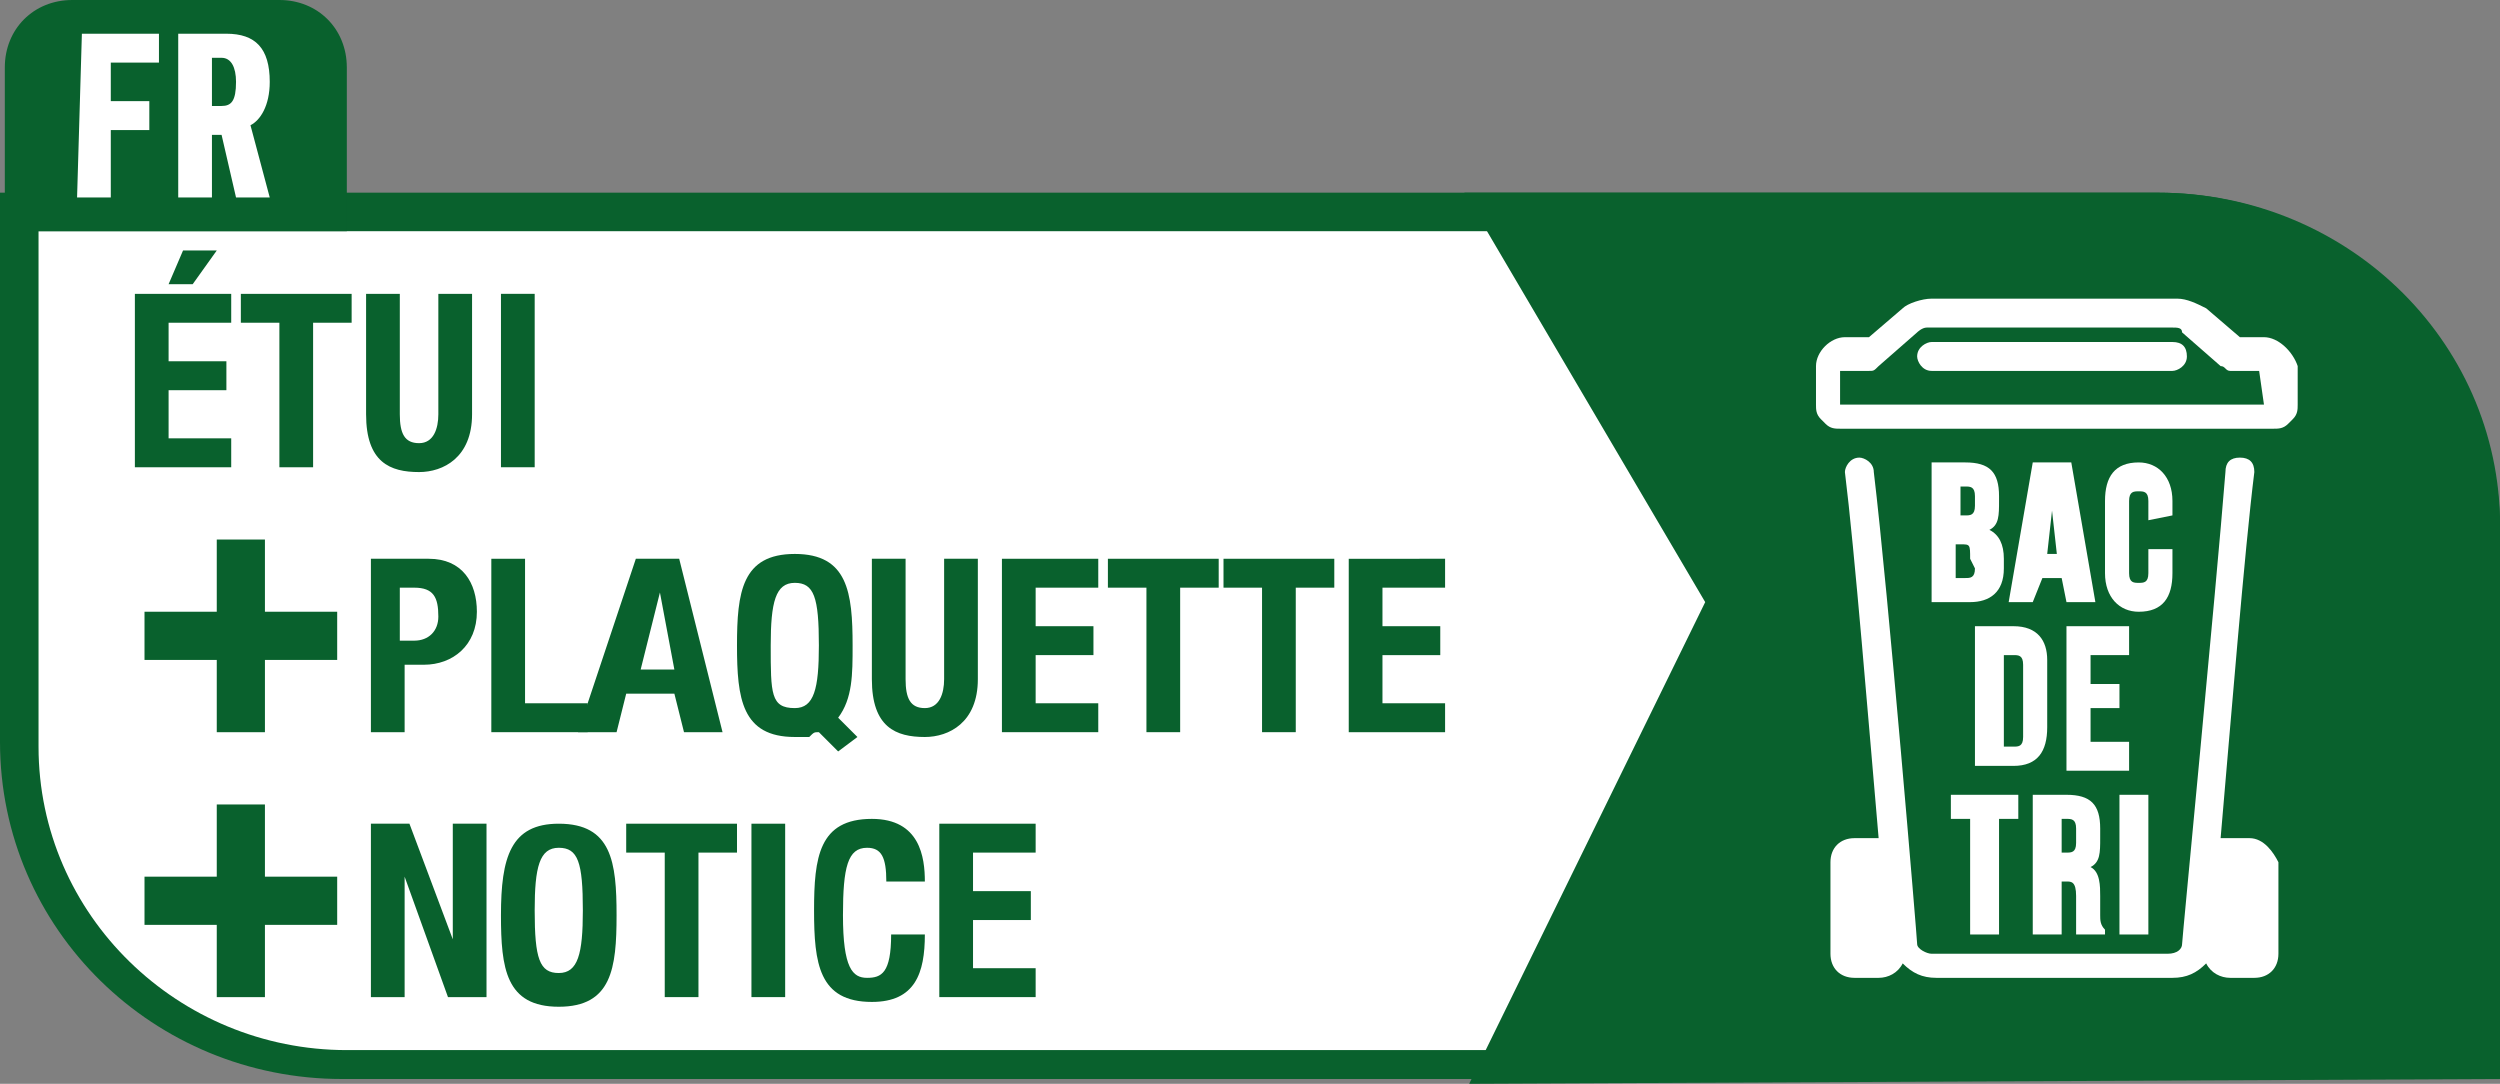
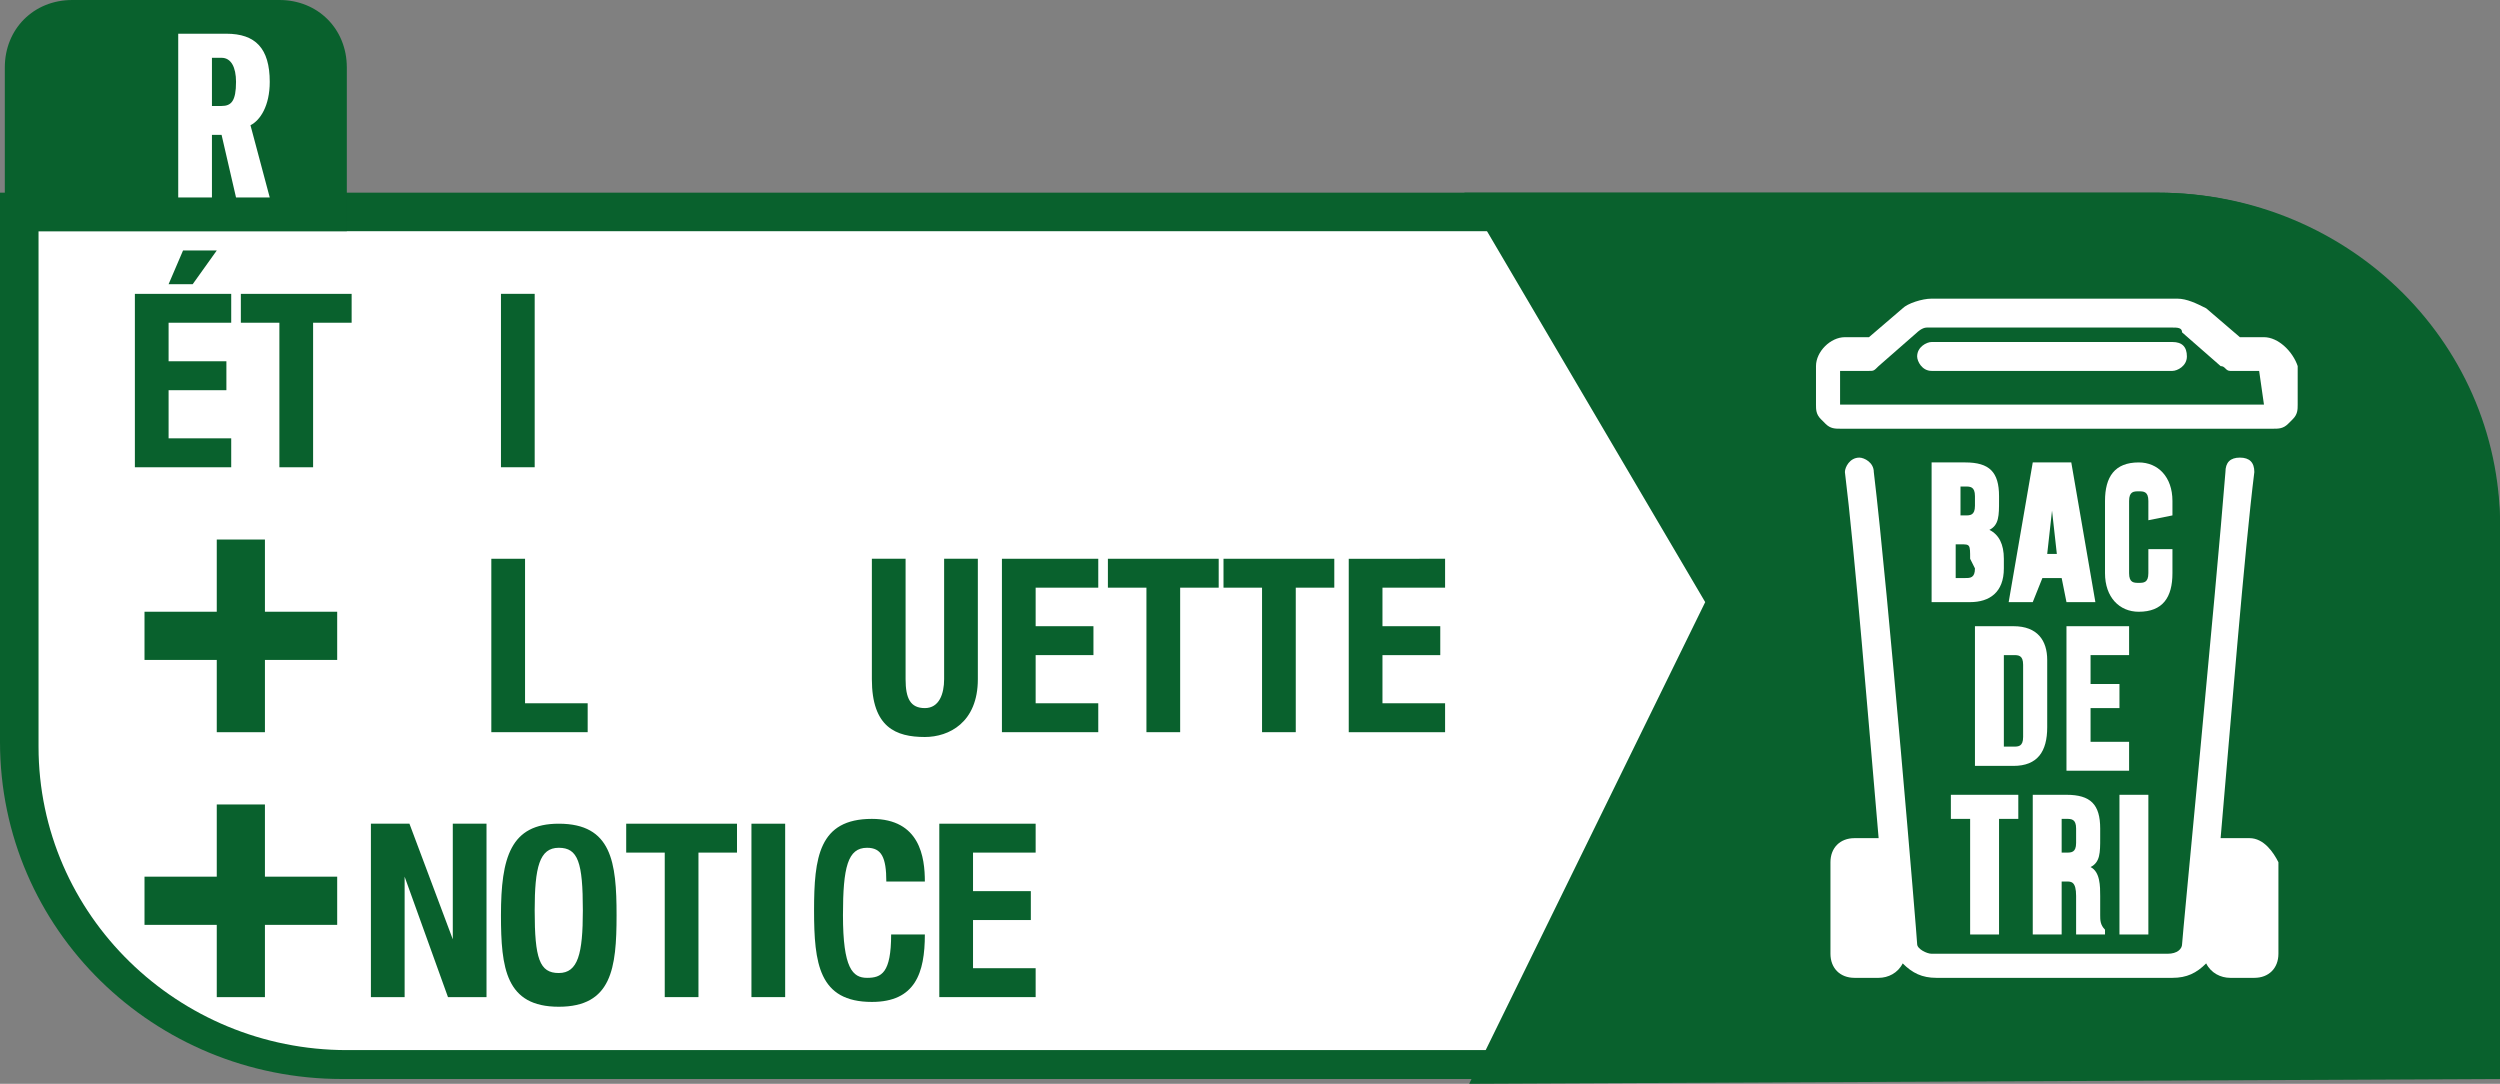
<svg xmlns="http://www.w3.org/2000/svg" version="1.1" id="H1" x="0px" y="0px" viewBox="0 0 51.9 22.5" style="enable-background:new 0 0 51.9 22.5;" xml:space="preserve">
  <rect x="0" y="0" width="51.9" height="22.5" fill="#808080" stroke="none" />
  <style type="text/css">
	.st0{fill:#09612D;}
	.st1{fill:#FFFFFF;}
	.st2{fill:none;}
</style>
  <g>
    <g>
      <path class="st0" d="M44.8,4H0v11.4c0,3.9,3.2,7,7.1,7h44.8V11.1C52,7.2,48.8,4,44.8,4z" />
      <path class="st1" d="M7.2,21.8c-3.5,0-6.4-2.8-6.4-6.3V4.8h44c3.5,0,6.4,2.8,6.4,6.3v10.7H7.2z" />
    </g>
    <g>
      <path class="st0" d="M0.1,4.8V1.4C0.1,0.6,0.7,0,1.5,0h4.3c0.8,0,1.4,0.6,1.4,1.4v3.4H0.1z" />
      <g>
        <g>
-           <path class="st1" d="M1.7,0.7h1.6v0.6h-1v0.8h0.8v0.6H2.3v1.4H1.6L1.7,0.7L1.7,0.7z" />
          <path class="st1" d="M3.7,0.7h1c0.6,0,0.9,0.3,0.9,1c0,0.5-0.2,0.8-0.4,0.9l0.4,1.5H4.9L4.6,2.8H4.4v1.3H3.7V0.7z M4.6,2.2      c0.2,0,0.3-0.1,0.3-0.5c0-0.3-0.1-0.5-0.3-0.5H4.4v1H4.6z" />
        </g>
      </g>
    </g>
    <g>
      <g>
        <g>
          <g>
            <rect x="0.8" y="4" class="st2" width="32.8" height="18.4" />
          </g>
        </g>
      </g>
      <g>
        <path class="st0" d="M4.8,6.1v0.6H3.5v0.8h1.2v0.6H3.5v1h1.3v0.6h-2V6.1H4.8z M3.8,5.2h0.7L4,5.9H3.5L3.8,5.2z" />
        <path class="st0" d="M7.3,6.1v0.6H6.5v3H5.8v-3H5V6.1H7.3z" />
-         <path class="st0" d="M8.3,6.1v2.5c0,0.4,0.1,0.6,0.4,0.6c0.3,0,0.4-0.3,0.4-0.6V6.1h0.7v2.5c0,0.9-0.6,1.2-1.1,1.2     c-0.6,0-1.1-0.2-1.1-1.2V6.1H8.3z" />
        <path class="st0" d="M10.4,9.7V6.1h0.7v3.6H10.4z" />
        <path class="st0" d="M4.5,13.7H3v-1h1.5v-1.5h1v1.5H7v1H5.5v1.5h-1V13.7z" />
-         <path class="st0" d="M7.6,11.6h1.3c0.7,0,1,0.5,1,1.1c0,0.7-0.5,1.1-1.1,1.1H8.4v1.4H7.7v-3.6H7.6z M8.3,13.3h0.3     c0.3,0,0.5-0.2,0.5-0.5c0-0.4-0.1-0.6-0.5-0.6H8.3V13.3z" />
        <path class="st0" d="M10.2,15.2v-3.6h0.7v3h1.3v0.6H10.2z" />
-         <path class="st0" d="M13.2,11.6h0.9l0.9,3.6h-0.8L14,14.4h-1l-0.2,0.8H12L13.2,11.6z M13.3,13.9H14l-0.3-1.6l0,0L13.3,13.9z" />
-         <path class="st0" d="M17.4,15.6L17,15.2c-0.1,0-0.1,0-0.2,0.1c-0.1,0-0.2,0-0.3,0c-1.1,0-1.2-0.8-1.2-1.9s0.1-1.9,1.2-1.9     s1.2,0.8,1.2,1.9c0,0.6,0,1.1-0.3,1.5l0.4,0.4L17.4,15.6z M16.5,14.7c0.4,0,0.5-0.4,0.5-1.3c0-1-0.1-1.3-0.5-1.3S16,12.5,16,13.4     C16,14.4,16,14.7,16.5,14.7z" />
        <path class="st0" d="M18.8,11.6v2.5c0,0.4,0.1,0.6,0.4,0.6c0.3,0,0.4-0.3,0.4-0.6v-2.5h0.7v2.5c0,0.9-0.6,1.2-1.1,1.2     c-0.6,0-1.1-0.2-1.1-1.2v-2.5H18.8z" />
        <path class="st0" d="M22.8,11.6v0.6h-1.3V13h1.2v0.6h-1.2v1h1.3v0.6h-2v-3.6H22.8z" />
        <path class="st0" d="M25.3,11.6v0.6h-0.8v3h-0.7v-3H23v-0.6H25.3z" />
        <path class="st0" d="M27.7,11.6v0.6h-0.8v3h-0.7v-3h-0.8v-0.6H27.7z" />
        <path class="st0" d="M30,11.6v0.6h-1.3V13h1.2v0.6h-1.2v1H30v0.6h-2v-3.6H30z" />
        <path class="st0" d="M4.5,19.2H3v-1h1.5v-1.5h1v1.5H7v1H5.5v1.5h-1V19.2z" />
        <path class="st0" d="M8.5,17.1l0.9,2.4l0,0v-2.4h0.7v3.6H9.3l-0.9-2.5l0,0v2.5H7.7v-3.6H8.5z" />
        <path class="st0" d="M11.6,17.1c1.1,0,1.2,0.8,1.2,1.9s-0.1,1.9-1.2,1.9s-1.2-0.8-1.2-1.9C10.4,17.8,10.6,17.1,11.6,17.1z      M11.6,20.2c0.4,0,0.5-0.4,0.5-1.3c0-1-0.1-1.3-0.5-1.3s-0.5,0.4-0.5,1.3C11.1,19.9,11.2,20.2,11.6,20.2z" />
        <path class="st0" d="M15.3,17.1v0.6h-0.8v3h-0.7v-3H13v-0.6H15.3z" />
        <path class="st0" d="M15.6,20.7v-3.6h0.7v3.6H15.6z" />
        <path class="st0" d="M18.4,18.3c0-0.5-0.1-0.7-0.4-0.7c-0.4,0-0.5,0.4-0.5,1.4c0,1.1,0.2,1.3,0.5,1.3s0.5-0.1,0.5-0.9h0.7     c0,0.8-0.2,1.4-1.1,1.4c-1.1,0-1.2-0.8-1.2-1.9S17,17,18.1,17c1,0,1.1,0.8,1.1,1.3C19.2,18.3,18.4,18.3,18.4,18.3z" />
        <path class="st0" d="M21.5,17.1v0.6h-1.3v0.8h1.2v0.6h-1.2v1h1.3v0.6h-2v-3.6H21.5z" />
      </g>
    </g>
    <g>
      <path class="st0" d="M30.5,22.5l4.9-10l-5-8.5h14.4c3.9,0,7.1,3.2,7.1,7v11.4L30.5,22.5L30.5,22.5z" />
      <path class="st0" d="M44.8,4.8H31.6l4.5,7.7l-4.5,9.3h19.6V11.1C51.2,7.6,48.4,4.8,44.8,4.8z" />
      <rect x="33.5" y="4" class="st2" width="18.4" height="18.4" />
      <g>
        <g>
          <g>
            <path class="st1" d="M46.7,17.4h-0.5h-0.1c0.2-2.3,0.5-6,0.7-7.6c0-0.2-0.1-0.3-0.3-0.3s-0.3,0.1-0.3,0.3       c-0.2,2.5-0.9,9.7-0.9,9.8c0,0.1-0.1,0.2-0.3,0.2h-4.9c-0.1,0-0.3-0.1-0.3-0.2s-0.6-7.3-0.9-9.8c0-0.2-0.2-0.3-0.3-0.3       c-0.2,0-0.3,0.2-0.3,0.3c0.2,1.6,0.5,5.3,0.7,7.6h-0.1h-0.4c-0.3,0-0.5,0.2-0.5,0.5v1.9c0,0.3,0.2,0.5,0.5,0.5H39       c0.2,0,0.4-0.1,0.5-0.3c0.2,0.2,0.4,0.3,0.7,0.3h4.9c0.3,0,0.5-0.1,0.7-0.3c0.1,0.2,0.3,0.3,0.5,0.3h0.5c0.3,0,0.5-0.2,0.5-0.5       v-1.9C47.2,17.7,47,17.4,46.7,17.4z" />
          </g>
          <g>
            <path class="st1" d="M41.6,11.8v-0.2c0-0.3-0.1-0.5-0.3-0.6c0.2-0.1,0.2-0.3,0.2-0.6v-0.1c0-0.5-0.2-0.7-0.7-0.7h-0.7v2.9h0.8       C41.3,12.5,41.6,12.3,41.6,11.8z M41,11.8c0,0.2-0.1,0.2-0.2,0.2h-0.2v-0.7h0.1c0.2,0,0.2,0,0.2,0.3L41,11.8L41,11.8z M41,10.5       c0,0.2-0.1,0.2-0.2,0.2h-0.1v-0.6h0.1c0.1,0,0.2,0,0.2,0.2V10.5z" />
            <path class="st1" d="M42.4,12h0.4l0.1,0.5h0.6L43,9.6h-0.8l-0.5,2.9h0.5L42.4,12z M42.7,11.5h-0.2l0.1-0.9L42.7,11.5z" />
            <path class="st1" d="M45.1,10.7v-0.3c0-0.5-0.3-0.8-0.7-0.8c-0.5,0-0.7,0.3-0.7,0.8v1.5c0,0.5,0.3,0.8,0.7,0.8       c0.5,0,0.7-0.3,0.7-0.8v-0.5h-0.5v0.5c0,0.2-0.1,0.2-0.2,0.2s-0.2,0-0.2-0.2v-1.5c0-0.2,0.1-0.2,0.2-0.2c0.1,0,0.2,0,0.2,0.2       v0.4L45.1,10.7L45.1,10.7z" />
            <path class="st1" d="M41.8,13H41v2.9h0.8c0.5,0,0.7-0.3,0.7-0.8v-1.4C42.5,13.3,42.3,13,41.8,13z M41.6,13.6h0.2       c0.1,0,0.2,0,0.2,0.2v1.5c0,0.2-0.1,0.2-0.2,0.2h-0.2V13.6z" />
            <polygon class="st1" points="44.2,13.6 44.2,13 42.9,13 42.9,16 44.2,16 44.2,15.4 43.4,15.4 43.4,14.7 44,14.7 44,14.2        43.4,14.2 43.4,13.6      " />
            <polygon class="st1" points="40.5,17 40.9,17 40.9,19.4 41.5,19.4 41.5,17 41.9,17 41.9,16.5 40.5,16.5      " />
            <path class="st1" d="M43.6,19v-0.4c0-0.2,0-0.5-0.2-0.6c0.2-0.1,0.2-0.3,0.2-0.6v-0.2c0-0.5-0.2-0.7-0.7-0.7h-0.7v2.9h0.6v-1.1       h0.1c0.1,0,0.2,0,0.2,0.3V19c0,0.2,0,0.3,0,0.4h0.1h-0.1l0,0h0.6v-0.1C43.6,19.2,43.6,19.1,43.6,19z M42.8,17h0.1       c0.1,0,0.2,0,0.2,0.2v0.3c0,0.2-0.1,0.2-0.2,0.2h-0.1V17z" />
            <rect x="44" y="16.5" class="st1" width="0.6" height="2.9" />
          </g>
        </g>
        <g>
          <path class="st1" d="M47,7h-0.5l-0.7-0.6c-0.2-0.1-0.4-0.2-0.6-0.2h-5.1c-0.2,0-0.5,0.1-0.6,0.2L38.8,7h-0.5      c-0.3,0-0.6,0.3-0.6,0.6v0.8c0,0.1,0,0.2,0.1,0.3l0.1,0.1c0.1,0.1,0.2,0.1,0.3,0.1h9c0.1,0,0.2,0,0.3-0.1l0.1-0.1      c0.1-0.1,0.1-0.2,0.1-0.3V7.6C47.6,7.3,47.3,7,47,7z M47,8.4h-8.8V7.7l0,0h0.6c0.1,0,0.1,0,0.2-0.1l0.8-0.7c0,0,0.1-0.1,0.2-0.1      h5.1c0.1,0,0.2,0,0.2,0.1l0.8,0.7c0.1,0,0.1,0.1,0.2,0.1h0.6l0,0L47,8.4L47,8.4z" />
          <path class="st1" d="M45.1,7.1h-5c-0.1,0-0.3,0.1-0.3,0.3c0,0.1,0.1,0.3,0.3,0.3h5c0.1,0,0.3-0.1,0.3-0.3      C45.4,7.2,45.3,7.1,45.1,7.1z" />
        </g>
      </g>
    </g>
  </g>
</svg>